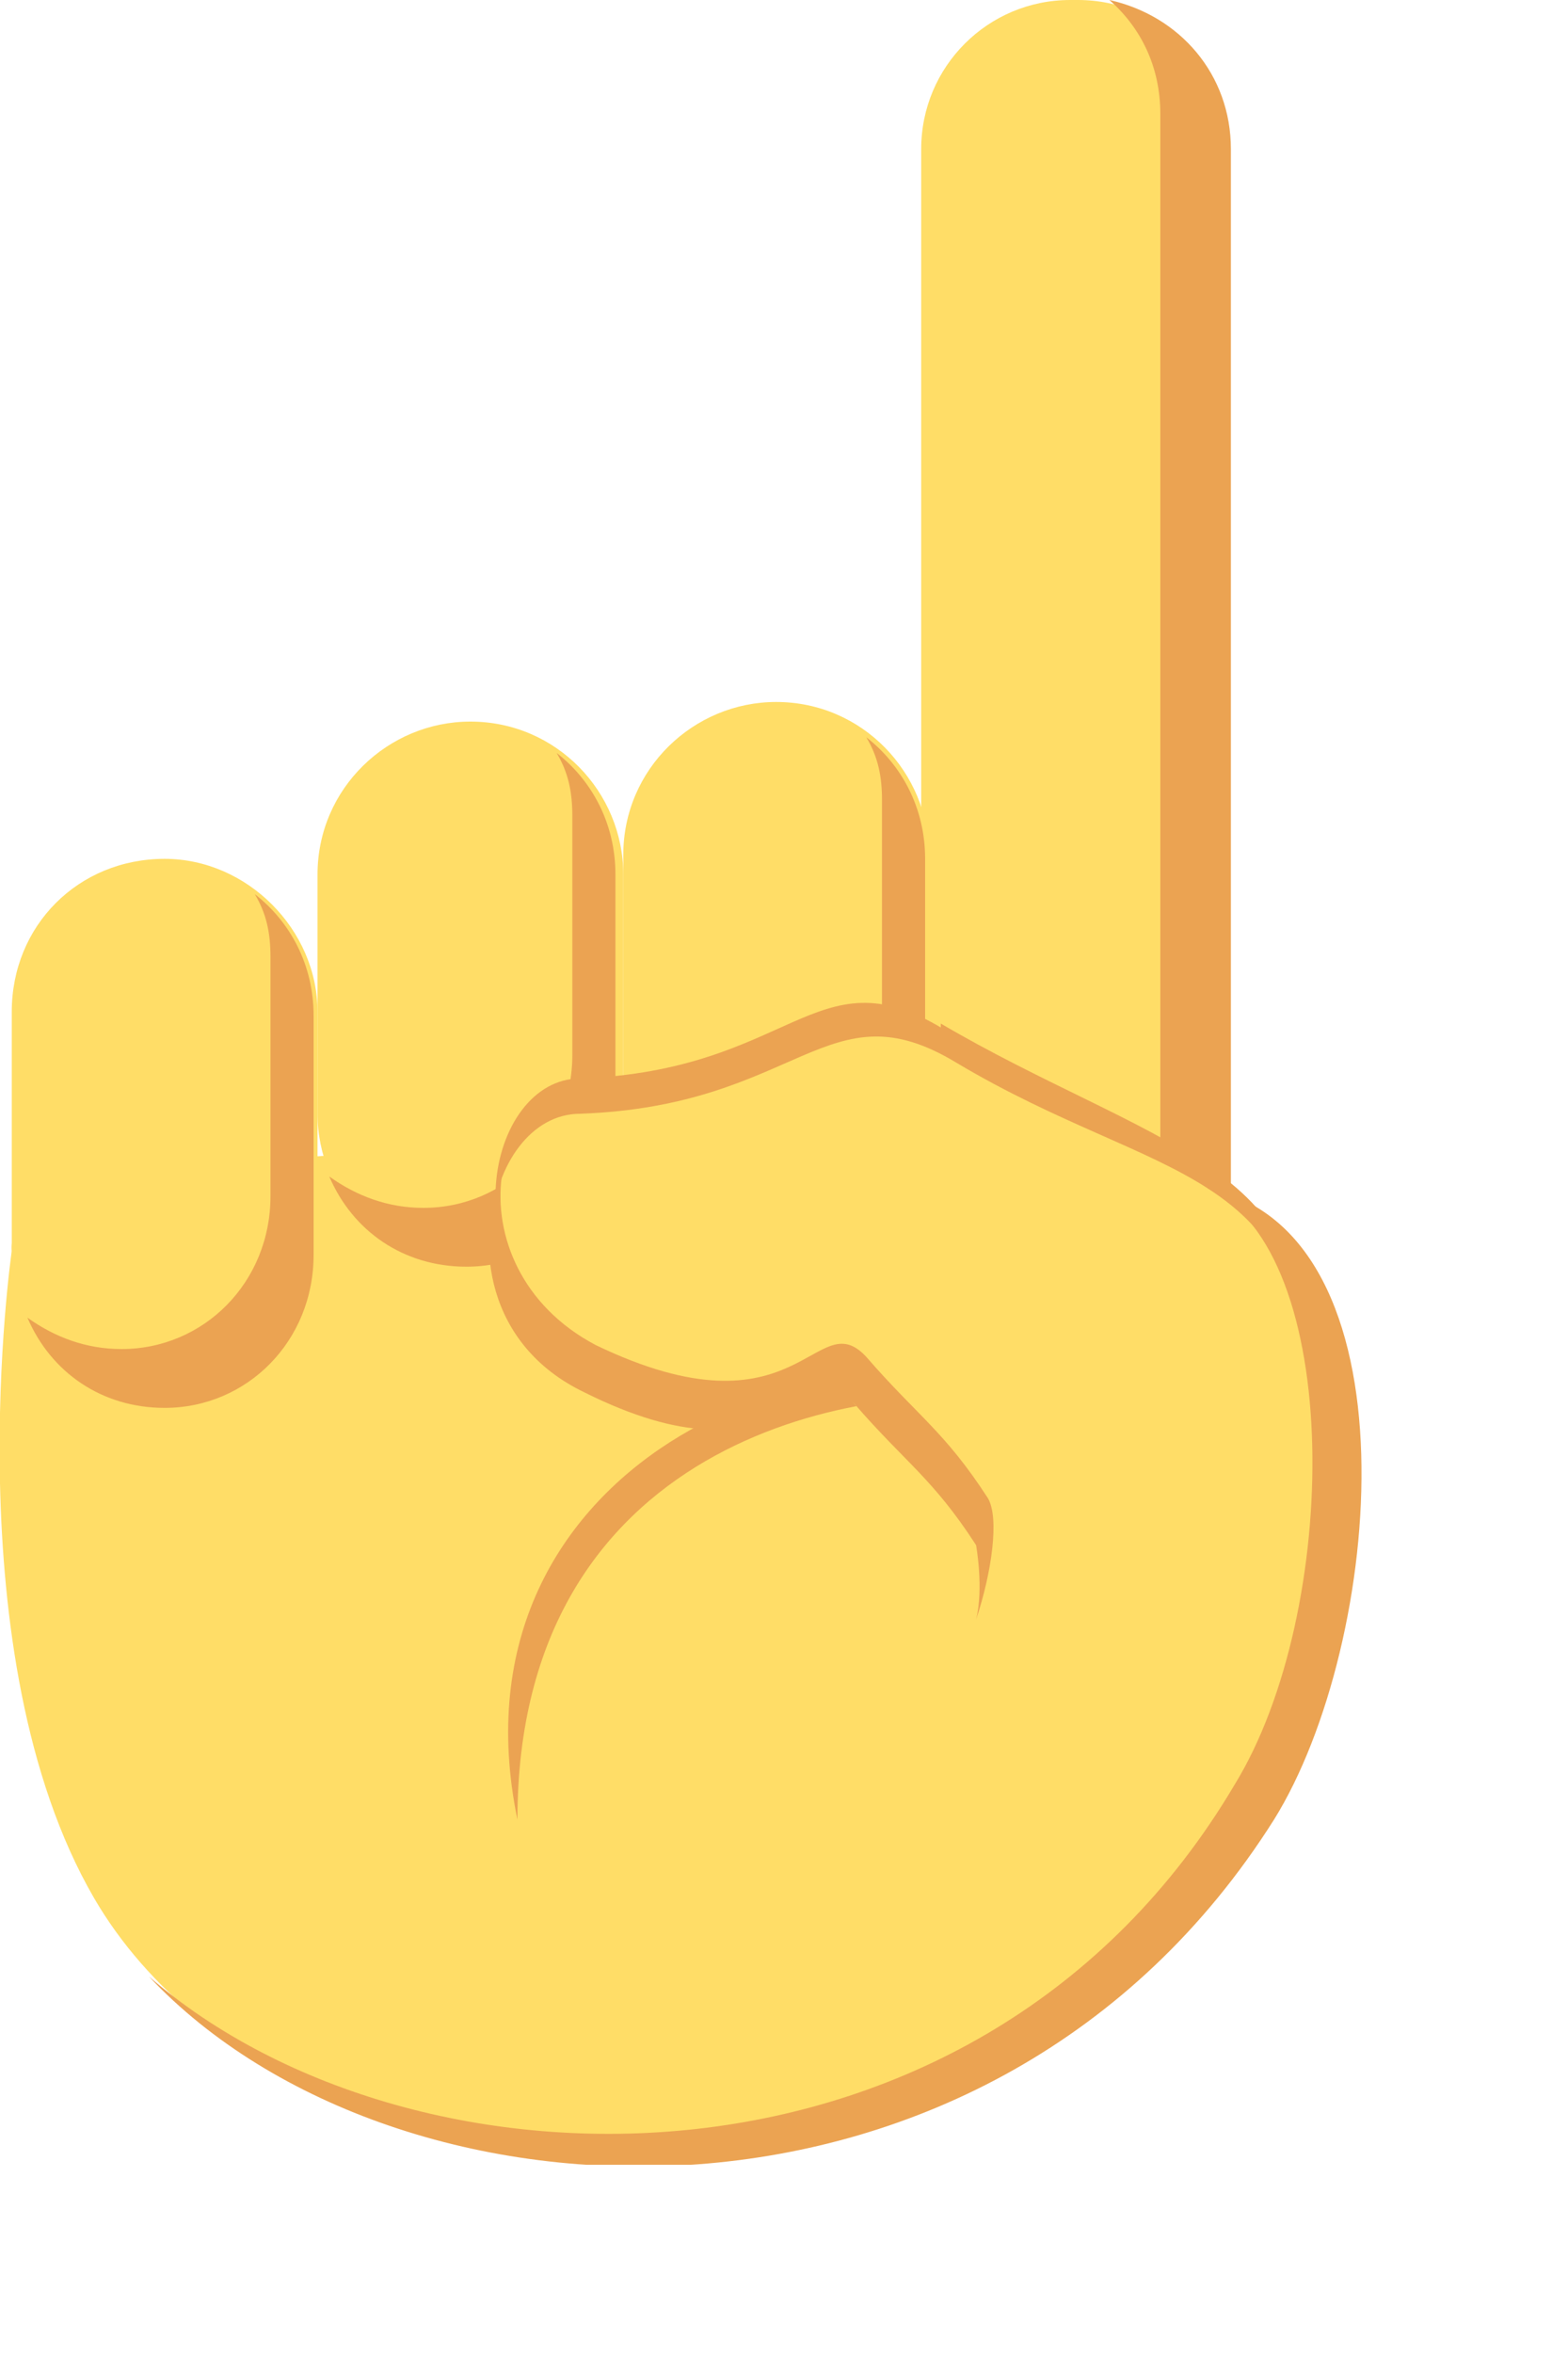
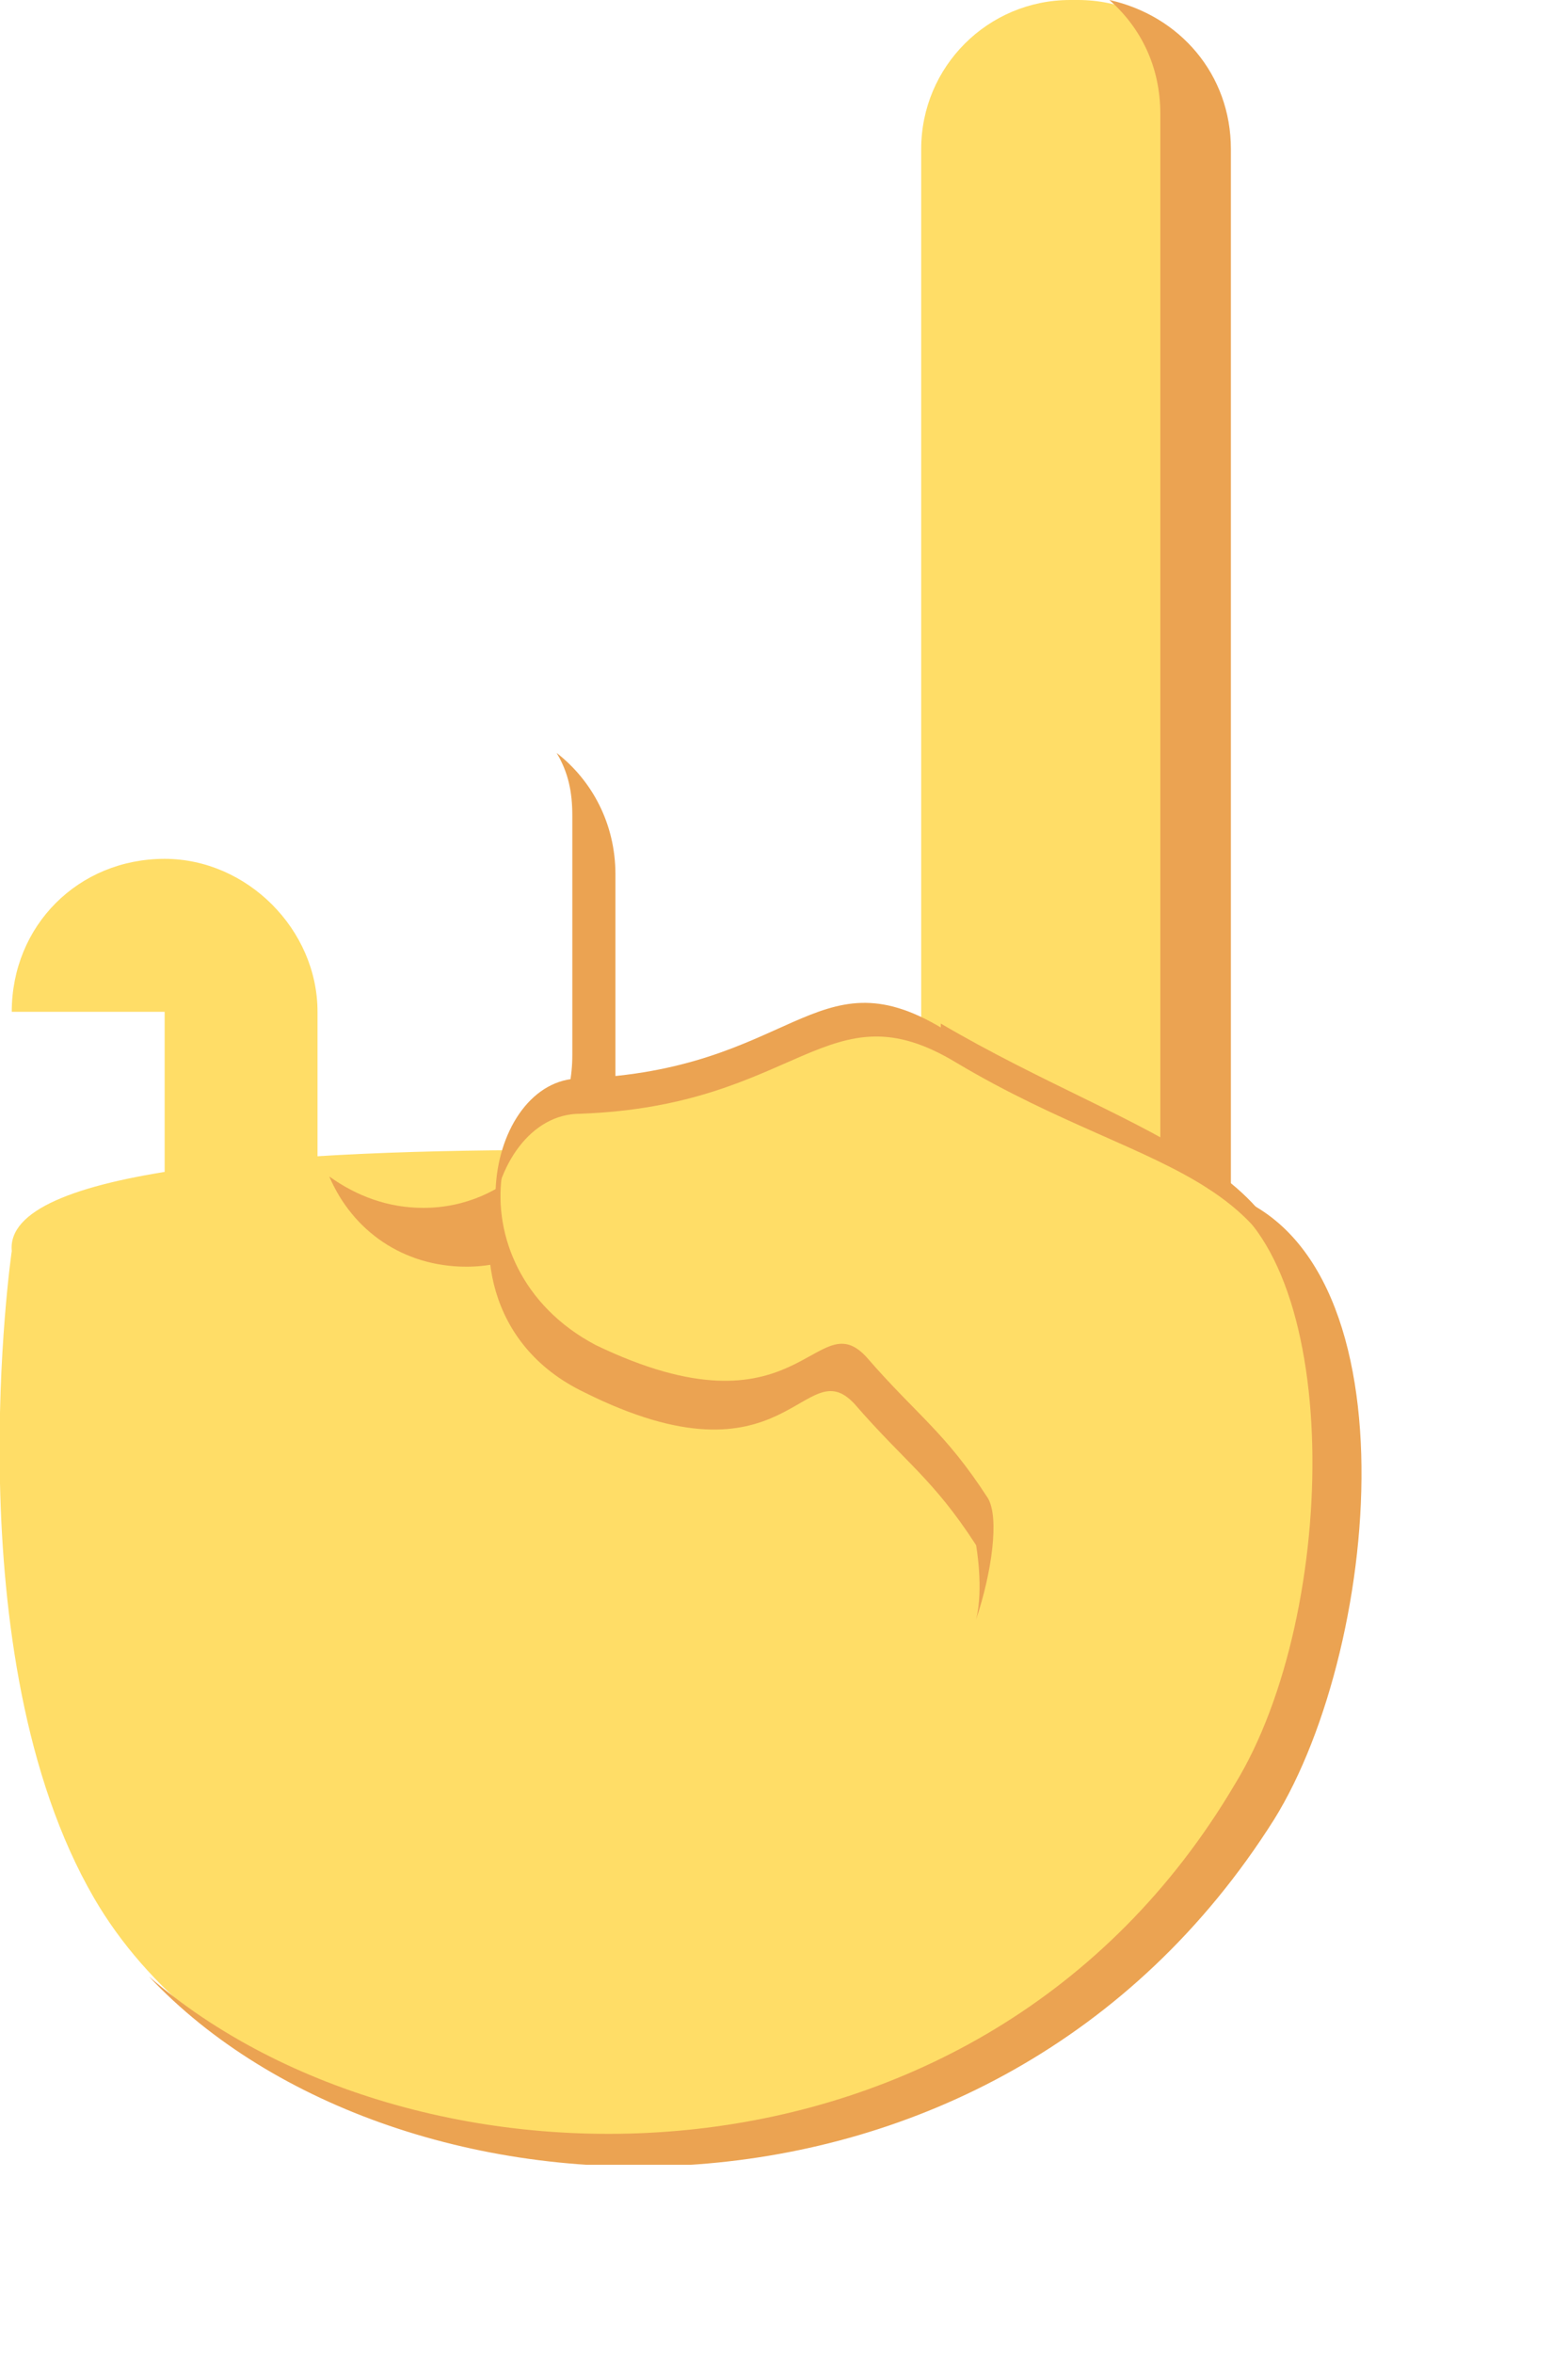
<svg xmlns="http://www.w3.org/2000/svg" width="4" height="6" viewBox="0 0 4 6" fill="none">
  <g clip-path="url(#clip0_2_14)">
    <path d="M2.92 2.99C2.92 2.99 -0.01 2.77 0.03 3.19C0.03 3.19 -0.12 4.22 0.24 4.84C0.78 5.77 2.88 5.92 3.4 4.19C3.5 3.85 3.42 2.93 2.92 2.99V2.99Z" fill="#FFDD67" />
    <path d="M2.75 0H2.73C2.52 0 2.35 0.17 2.35 0.38V3.42C2.35 3.63 2.52 3.8 2.73 3.8H2.75C2.96 3.8 3.13 3.63 3.13 3.42V0.38C3.13 0.17 2.96 0 2.75 0Z" fill="#FFDD67" />
    <path d="M2.57 3.71C2.79 3.71 2.96 3.54 2.96 3.32V0.29C2.96 0.17 2.91 0.07 2.83 0C3.01 0.04 3.14 0.19 3.14 0.38V3.41C3.14 3.62 2.97 3.8 2.75 3.8C2.65 3.8 2.56 3.76 2.49 3.7C2.52 3.7 2.54 3.7 2.57 3.7V3.71Z" fill="#EBA352" />
-     <path d="M0.03 2.58C0.03 2.36 0.2 2.19 0.42 2.19C0.63 2.19 0.81 2.37 0.81 2.58V3.19C0.81 3.41 0.64 3.58 0.42 3.58C0.21 3.58 0.03 3.4 0.03 3.19V2.58V2.58Z" fill="#FFDD67" />
-     <path d="M1.2 1.84C1.42 1.84 1.59 2.02 1.59 2.23V2.84C1.59 3.06 1.42 3.23 1.2 3.23C0.98 3.23 0.81 3.05 0.81 2.84V2.23C0.81 2.01 0.99 1.84 1.2 1.84V1.84Z" fill="#FFDD67" />
-     <path d="M1.98 1.79C2.2 1.79 2.37 1.97 2.37 2.18V2.79C2.37 3.01 2.2 3.18 1.98 3.18C1.76 3.18 1.59 3 1.59 2.79V2.18C1.59 1.96 1.77 1.79 1.98 1.79Z" fill="#FFDD67" />
-     <path d="M0.31 3.44C0.52 3.44 0.69 3.27 0.69 3.05V2.44C0.69 2.38 0.68 2.33 0.65 2.28C0.74 2.35 0.8 2.46 0.8 2.59V3.2C0.8 3.42 0.63 3.59 0.42 3.59C0.26 3.59 0.13 3.5 0.07 3.36C0.14 3.41 0.22 3.44 0.31 3.44V3.44Z" fill="#EBA352" />
+     <path d="M0.03 2.58C0.03 2.36 0.2 2.19 0.42 2.19C0.63 2.19 0.81 2.37 0.81 2.58V3.19C0.81 3.41 0.64 3.58 0.42 3.58V2.58V2.58Z" fill="#FFDD67" />
    <path d="M1.08 3.08C1.29 3.08 1.46 2.91 1.46 2.69V2.08C1.46 2.02 1.45 1.97 1.42 1.92C1.51 1.99 1.57 2.1 1.57 2.23V2.84C1.57 3.06 1.4 3.23 1.19 3.23C1.03 3.23 0.9 3.14 0.84 3C0.91 3.05 0.99 3.08 1.08 3.08Z" fill="#EBA352" />
-     <path d="M1.86 3.04C2.07 3.04 2.25 2.87 2.25 2.65V2.04C2.25 1.98 2.24 1.93 2.21 1.88C2.3 1.95 2.36 2.06 2.36 2.19V2.8C2.36 3.02 2.19 3.19 1.97 3.19C1.81 3.19 1.68 3.1 1.62 2.96C1.69 3.01 1.77 3.04 1.86 3.04V3.04Z" fill="#EBA352" />
-     <path d="M2.57 3.57C2.13 3.35 1.13 3.72 1.32 4.64C1.32 3.68 2.18 3.52 2.57 3.57V3.57Z" fill="#EBA352" />
    <path d="M2.4 2.62C2.08 2.43 2.02 2.73 1.48 2.75C1.24 2.75 1.14 3.25 1.5 3.42C2 3.67 2.04 3.32 2.16 3.45C2.29 3.59 2.41 3.62 2.52 3.79C2.6 3.91 3.22 3.72 3.28 3.47C3.41 2.99 2.91 2.91 2.4 2.61V2.62Z" fill="#EBA352" />
    <path d="M2.44 2.71C2.11 2.51 2.04 2.82 1.48 2.84C1.23 2.84 1.12 3.36 1.5 3.54C2.02 3.8 2.06 3.43 2.18 3.58C2.31 3.73 2.44 3.76 2.55 3.93C2.63 4.06 2.41 4.54 2.41 4.54C2.41 4.54 3.05 4.99 3.18 4.73C3.42 4.26 3.35 3.88 3.35 3.6C3.33 2.96 2.96 3.02 2.44 2.71V2.71Z" fill="#FFDD67" />
    <path d="M3.08 3.03C3.43 3.19 3.42 4.11 3.15 4.55C2.5 5.65 1.06 5.63 0.38 5.04C1.01 5.71 2.53 5.78 3.25 4.64C3.53 4.19 3.62 3.14 3.08 3.03V3.03Z" fill="#EBA352" />
    <path d="M2.49 3.94C2.49 3.94 2.51 4.05 2.49 4.13C2.53 4.01 2.55 3.87 2.52 3.82C2.41 3.65 2.34 3.61 2.21 3.46C2.08 3.32 2.04 3.68 1.52 3.43C1.33 3.33 1.26 3.15 1.28 3C1.21 3.17 1.24 3.43 1.49 3.55C2.01 3.81 2.05 3.44 2.18 3.58C2.31 3.73 2.38 3.77 2.49 3.94V3.94Z" fill="#EBA352" />
  </g>
  <defs>
    <clipPath id="clip0_2_14">
      <rect width="3.48" height="5.52" fill="white" />
    </clipPath>
  </defs>
</svg>